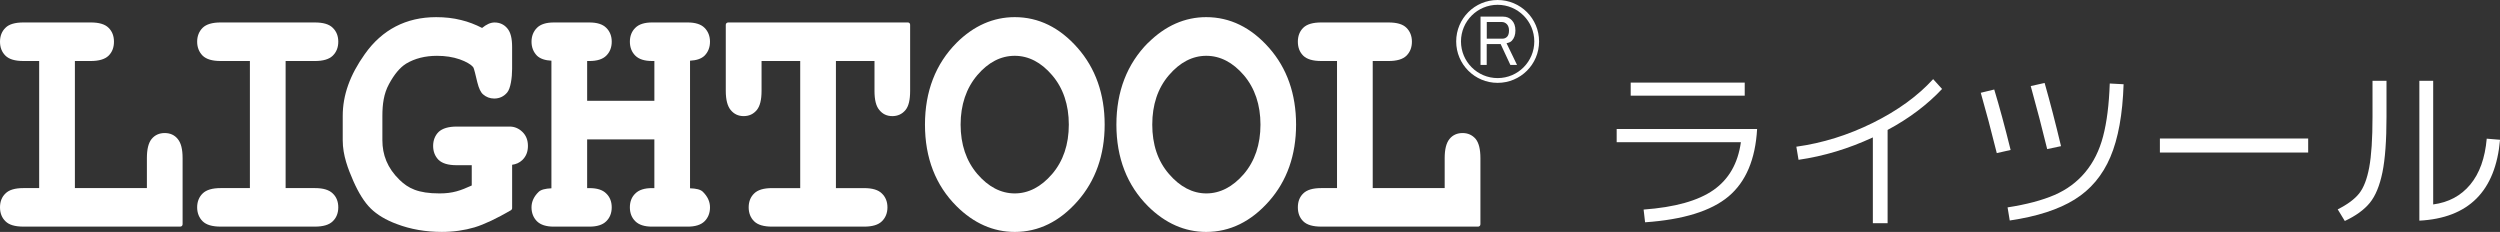
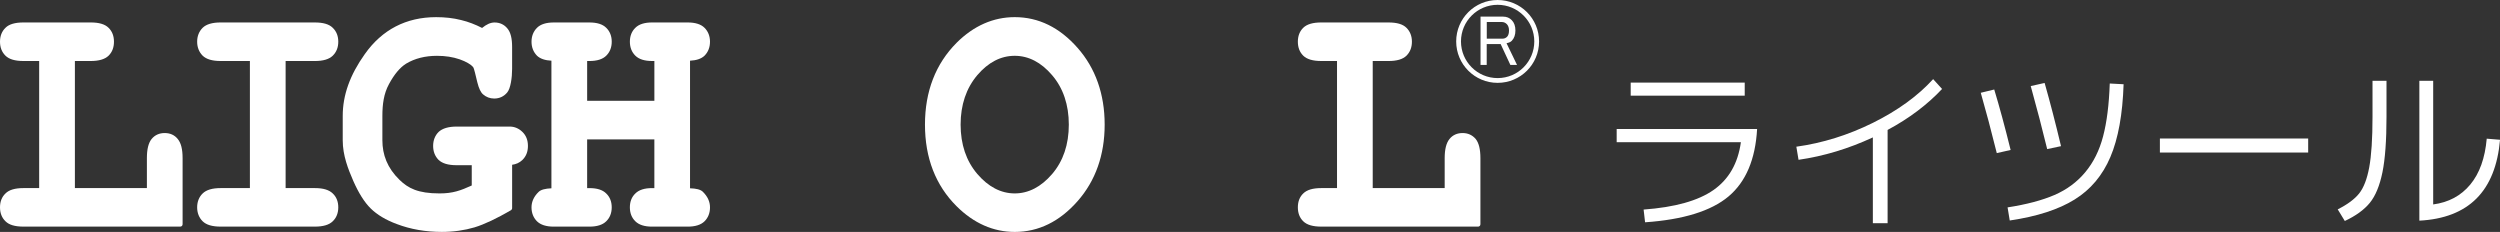
<svg xmlns="http://www.w3.org/2000/svg" id="レイヤー_1" style="enable-background:new 0 0 227.893 21.142" xml:space="preserve" height="21.142px" viewBox="0 0 227.893 21.142" width="227.89px" version="1.1" y="0px" x="0px">
  <rect x="0" y="0" width="227.893" height="21.142" fill="#333333" stroke="none" />
  <g fill="#fff">
    <path d="m2.133 2.047c-0.758 0-1.308 0.158-1.633 0.486-0.335 0.323-0.5 0.754-0.5 1.266 0 0.523 0.165 0.947 0.5 1.278 0.325 0.322 0.864 0.484 1.633 0.484h1.437v11.585h-1.437c-0.758 0-1.308 0.159-1.633 0.489-0.335 0.317-0.5 0.748-0.5 1.266 0 0.517 0.165 0.948 0.5 1.271 0.325 0.326 0.864 0.486 1.633 0.486h14.296c0.118 0 0.216-0.091 0.216-0.215v-6.025c0-0.816-0.142-1.389-0.444-1.748-0.289-0.365-0.697-0.542-1.187-0.542-0.488 0-0.893 0.177-1.194 0.542-0.288 0.359-0.43 0.932-0.43 1.748v2.728h-6.563v-11.584h1.434c0.766 0 1.299-0.162 1.636-0.484 0.333-0.331 0.492-0.755 0.492-1.278 0-0.512-0.159-0.942-0.492-1.266-0.337-0.334-0.871-0.487-1.636-0.487h-6.128z" />
    <path d="m20.113 2.047c-0.751 0-1.303 0.158-1.639 0.486-0.325 0.323-0.502 0.754-0.502 1.266 0 0.523 0.177 0.947 0.502 1.278 0.335 0.322 0.872 0.484 1.639 0.484h2.667v11.585h-2.667c-0.751 0-1.303 0.159-1.639 0.489-0.325 0.316-0.502 0.747-0.502 1.266 0 0.517 0.177 0.948 0.502 1.271 0.335 0.326 0.872 0.486 1.639 0.486h8.594c0.752 0 1.293-0.16 1.625-0.486 0.337-0.323 0.505-0.755 0.505-1.271 0-0.519-0.167-0.949-0.505-1.266-0.337-0.33-0.872-0.489-1.625-0.489h-2.671v-11.584h2.671c0.752 0 1.293-0.162 1.625-0.484 0.337-0.331 0.505-0.755 0.505-1.278 0-0.512-0.167-0.942-0.505-1.266-0.337-0.333-0.872-0.486-1.625-0.486h-8.594z" />
    <path d="m33.253 4.933c-1.352 1.898-2.011 3.736-2.011 5.629v2.231c0 1.376 0.495 2.626 0.962 3.699 0.483 1.096 1.014 1.95 1.594 2.516 0.57 0.562 1.375 1.048 2.375 1.416 1.25 0.476 2.629 0.716 4.107 0.716 1.05 0 2.055-0.143 2.976-0.415 0.916-0.28 2.025-0.81 3.326-1.565 0.061-0.038 0.102-0.108 0.102-0.185v-3.955c0.352-0.048 0.667-0.177 0.941-0.443 0.34-0.333 0.5-0.759 0.5-1.275s-0.161-0.944-0.5-1.274c-0.324-0.318-0.725-0.49-1.149-0.49h-4.854c-0.754 0-1.299 0.172-1.641 0.49-0.325 0.325-0.498 0.759-0.498 1.274 0 0.517 0.172 0.945 0.498 1.275 0.341 0.32 0.871 0.482 1.641 0.482h1.381v1.849c-1.011 0.459-1.713 0.723-2.932 0.723-1.981 0-2.865-0.476-3.648-1.233-1.119-1.084-1.566-2.301-1.566-3.61v-2.221c0-1.043 0.12-2.021 0.601-2.9 0.479-0.891 1.004-1.516 1.558-1.863 0.796-0.479 1.748-0.716 2.82-0.716 0.763 0 1.454 0.108 2.065 0.319 0.595 0.214 1.006 0.448 1.227 0.71 0.094 0.106 0.233 0.784 0.381 1.376 0.141 0.567 0.313 0.929 0.532 1.114 0.277 0.241 0.62 0.375 1.007 0.375 0.487 0 0.885-0.192 1.183-0.547 0.312-0.363 0.452-1.353 0.452-2.148v-1.999c0-0.796-0.135-1.35-0.438-1.703-0.295-0.355-0.691-0.536-1.168-0.536-0.375 0-0.752 0.188-1.131 0.498-0.606-0.311-1.257-0.565-1.919-0.722-0.713-0.181-1.472-0.262-2.271-0.262-2.726 0-4.922 1.133-6.503 3.37" />
    <path d="m59.439 2.047c-0.677 0-1.192 0.158-1.521 0.486-0.335 0.323-0.5 0.754-0.5 1.266 0 0.523 0.166 0.947 0.5 1.278 0.329 0.322 0.833 0.484 1.521 0.484h0.212v3.628h-6.128v-3.627h0.207c0.691 0 1.207-0.162 1.532-0.484 0.333-0.331 0.502-0.755 0.502-1.278 0-0.512-0.168-0.942-0.502-1.266-0.325-0.328-0.84-0.486-1.532-0.486h-3.252c-0.682 0-1.196 0.158-1.526 0.486-0.324 0.323-0.5 0.754-0.5 1.266 0 0.523 0.177 0.947 0.5 1.278 0.292 0.281 0.754 0.429 1.314 0.455v11.631c-0.551 0.025-0.961 0.122-1.167 0.33-0.429 0.415-0.648 0.89-0.648 1.408 0 0.517 0.177 0.948 0.5 1.271 0.33 0.324 0.844 0.486 1.526 0.486h3.252c0.691 0 1.207-0.162 1.532-0.486 0.333-0.323 0.502-0.755 0.502-1.271 0-0.519-0.168-0.949-0.502-1.266-0.325-0.33-0.84-0.489-1.532-0.489h-0.207v-4.439h6.128v4.439h-0.212c-0.677 0-1.192 0.159-1.521 0.489-0.335 0.316-0.5 0.747-0.5 1.266 0 0.517 0.166 0.948 0.5 1.271 0.329 0.324 0.833 0.486 1.521 0.486h3.253c0.685 0 1.205-0.162 1.531-0.486 0.327-0.323 0.5-0.755 0.5-1.271 0-0.519-0.219-0.993-0.649-1.417-0.207-0.21-0.613-0.306-1.172-0.321v-11.632c0.575-0.026 1.03-0.174 1.32-0.455 0.327-0.331 0.5-0.755 0.5-1.278 0-0.512-0.174-0.942-0.5-1.266-0.327-0.328-0.847-0.486-1.531-0.486h-3.251z" />
-     <path d="m66.382 2.047c-0.117 0-0.222 0.091-0.222 0.209v6.027c0 0.819 0.154 1.389 0.446 1.745 0.304 0.37 0.695 0.556 1.183 0.556 0.499 0 0.895-0.186 1.199-0.556 0.291-0.356 0.433-0.926 0.433-1.745v-2.721h3.524v11.585h-2.564c-0.754 0-1.305 0.159-1.634 0.489-0.332 0.316-0.5 0.747-0.5 1.266 0 0.517 0.168 0.948 0.5 1.271 0.33 0.326 0.876 0.486 1.634 0.486h8.381c0.758 0 1.295-0.16 1.627-0.486 0.333-0.323 0.508-0.755 0.508-1.271 0-0.519-0.175-0.949-0.508-1.266-0.332-0.33-0.869-0.489-1.627-0.489h-2.562v-11.585h3.516v2.722c0 0.819 0.14 1.389 0.443 1.745 0.298 0.37 0.688 0.556 1.184 0.556 0.49 0 0.896-0.186 1.2-0.556 0.291-0.356 0.422-0.926 0.422-1.745v-6.028c0-0.118-0.086-0.209-0.199-0.209h-16.384z" />
    <path d="m87.21 3.893c-1.921 1.925-2.892 4.436-2.892 7.467 0 3.038 0.971 5.54 2.892 7.449 1.559 1.548 3.343 2.333 5.292 2.333 2.17 0 4.089-0.944 5.73-2.808 1.626-1.848 2.466-4.197 2.466-6.975 0-2.788-0.84-5.145-2.466-6.992-1.642-1.865-3.561-2.805-5.73-2.805-1.951 0.001-3.734 0.781-5.294 2.331m1.875 11.958c-1.004-1.177-1.517-2.688-1.517-4.491 0-1.804 0.513-3.316 1.517-4.504 1-1.175 2.149-1.769 3.417-1.769 1.257 0 2.408 0.594 3.407 1.766 1.011 1.18 1.523 2.701 1.523 4.507 0 1.815-0.512 3.323-1.523 4.506-1 1.164-2.15 1.765-3.407 1.765-1.268-0.001-2.417-0.61-3.417-1.78" />
-     <path d="m104.66 3.893c-1.915 1.925-2.892 4.436-2.892 7.467 0 3.038 0.977 5.54 2.892 7.449 1.563 1.548 3.348 2.333 5.293 2.333 2.164 0 4.093-0.944 5.735-2.808 1.629-1.848 2.459-4.197 2.459-6.975 0-2.788-0.83-5.145-2.459-6.992-1.642-1.865-3.571-2.805-5.735-2.805-1.94 0.001-3.72 0.781-5.28 2.331m1.88 11.958c-1.018-1.177-1.516-2.688-1.516-4.491 0-1.804 0.498-3.316 1.516-4.504 1.004-1.175 2.156-1.769 3.41-1.769 1.262 0 2.413 0.594 3.42 1.766 1.004 1.18 1.518 2.701 1.518 4.507 0 1.815-0.514 3.323-1.518 4.506-1.007 1.164-2.158 1.765-3.42 1.765-1.25-0.001-2.41-0.61-3.41-1.78" />
    <path d="m120.44 2.047c-0.76 0-1.306 0.158-1.639 0.486-0.332 0.323-0.492 0.754-0.492 1.266 0 0.523 0.16 0.947 0.492 1.278 0.333 0.322 0.871 0.484 1.639 0.484h1.439v11.585h-1.439c-0.76 0-1.306 0.159-1.639 0.489-0.332 0.316-0.492 0.747-0.492 1.266 0 0.517 0.16 0.948 0.492 1.271 0.333 0.326 0.871 0.486 1.639 0.486h14.299c0.113 0 0.212-0.091 0.212-0.215v-6.025c0-0.816-0.144-1.389-0.429-1.748-0.313-0.365-0.712-0.542-1.197-0.542-0.49 0-0.896 0.177-1.193 0.542-0.291 0.359-0.439 0.932-0.439 1.748v2.728h-6.559v-11.584h1.433c0.777 0 1.309-0.162 1.642-0.484 0.33-0.331 0.498-0.755 0.498-1.278 0-0.512-0.168-0.942-0.498-1.266-0.333-0.333-0.871-0.486-1.642-0.486h-6.12z" />
    <path d="m136.52 0c-2.086 0-3.778 1.688-3.778 3.777 0 2.09 1.692 3.776 3.778 3.776 2.088 0 3.778-1.687 3.778-3.776s-1.69-3.777-3.78-3.777m0 7.118c-1.844 0-3.339-1.497-3.339-3.341 0-1.845 1.495-3.339 3.339-3.339s3.344 1.494 3.344 3.339c0 1.827-1.48 3.341-3.34 3.341" />
    <path d="m134.96 1.515h2.055c0.325 0 0.596 0.108 0.808 0.34 0.206 0.216 0.318 0.524 0.318 0.926 0 0.393-0.112 0.701-0.318 0.924-0.112 0.125-0.283 0.195-0.492 0.231l0.956 1.98h-0.607l-0.885-1.899h-1.271v1.899h-0.563v-4.401zm0.57 0.49v1.519h1.446c0.16 0 0.297-0.061 0.412-0.179 0.112-0.123 0.168-0.308 0.168-0.564 0-0.243-0.061-0.433-0.191-0.573-0.133-0.137-0.29-0.202-0.465-0.202h-1.37z" />
    <path d="m147.37 11.762h12.803c-0.156 2.769-1.025 4.816-2.607 6.146-1.584 1.327-4.119 2.113-7.605 2.356l-0.134-1.161c2.857-0.209 4.981-0.806 6.376-1.786 1.396-0.979 2.227-2.433 2.491-4.357h-11.323v-1.198zm1.28-4.233h10.394v1.194h-10.394v-1.194z" />
    <path d="m163.75 13.373c2.391-0.332 4.717-1.057 6.975-2.174 2.259-1.119 4.09-2.446 5.495-3.986l0.813 0.897c-1.35 1.438-3.004 2.685-4.964 3.734v8.503h-1.345v-7.821c-2.215 1.028-4.473 1.71-6.774 2.042l-0.2-1.195z" />
    <path d="m180.56 8.458l1.229-0.299c0.477 1.572 0.975 3.411 1.494 5.513l-1.262 0.284c-0.51-2.061-1-3.892-1.46-5.498m13.02-0.779c-0.09 2.744-0.49 4.955-1.205 6.633-0.713 1.676-1.799 2.971-3.262 3.877-1.461 0.908-3.432 1.546-5.912 1.911l-0.197-1.195c1.725-0.267 3.15-0.645 4.275-1.131 1.123-0.485 2.059-1.179 2.805-2.075 0.748-0.896 1.291-1.985 1.627-3.271 0.339-1.285 0.541-2.89 0.607-4.816l1.26 0.067zm-8.46 0.166l1.261-0.283c0.499 1.75 0.997 3.671 1.495 5.761l-1.261 0.268c-0.43-1.774-0.93-3.689-1.5-5.746" />
    <rect height="1.279" width="13.517" y="12.626" x="196.89" />
    <path d="m216.27 7.363h1.277v3.271c0 2.17-0.123 3.863-0.372 5.08-0.251 1.217-0.632 2.141-1.146 2.773-0.515 0.631-1.275 1.185-2.283 1.658l-0.647-1.061c0.887-0.444 1.535-0.925 1.952-1.445 0.414-0.52 0.722-1.314 0.92-2.383 0.199-1.067 0.3-2.609 0.3-4.623v-3.27zm4.27 0h1.262v11.273c1.406-0.188 2.532-0.789 3.378-1.809 0.847-1.019 1.349-2.415 1.503-4.186l1.213 0.1c-0.409 4.683-2.863 7.14-7.355 7.373v-12.751z" />
  </g>
</svg>